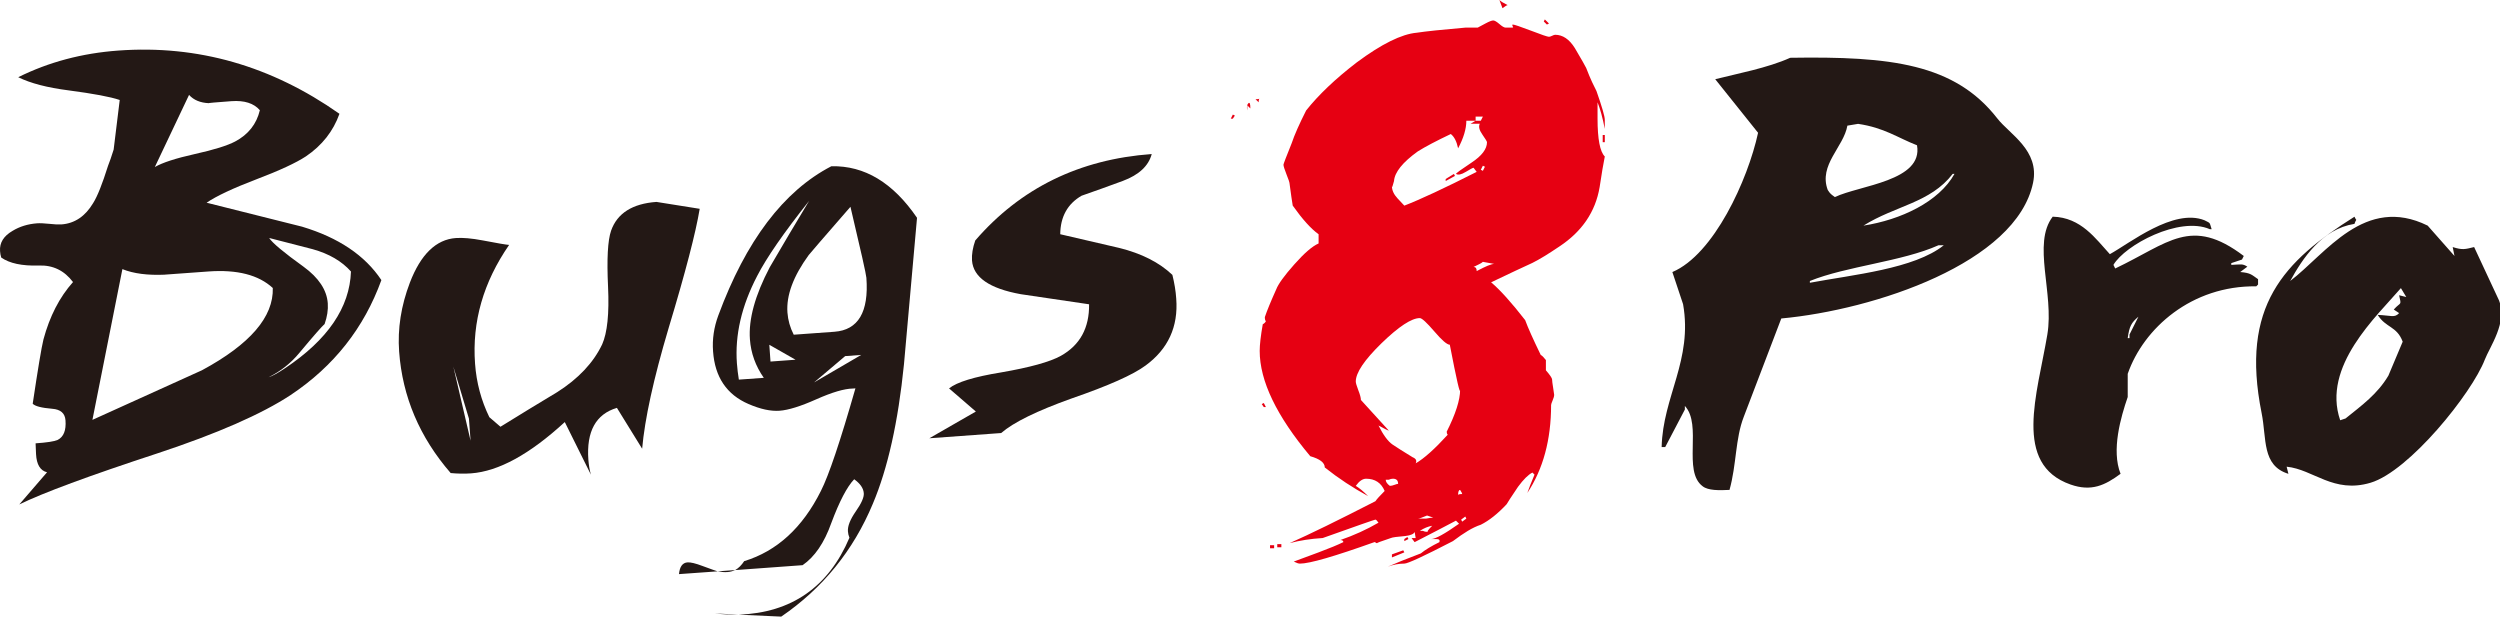
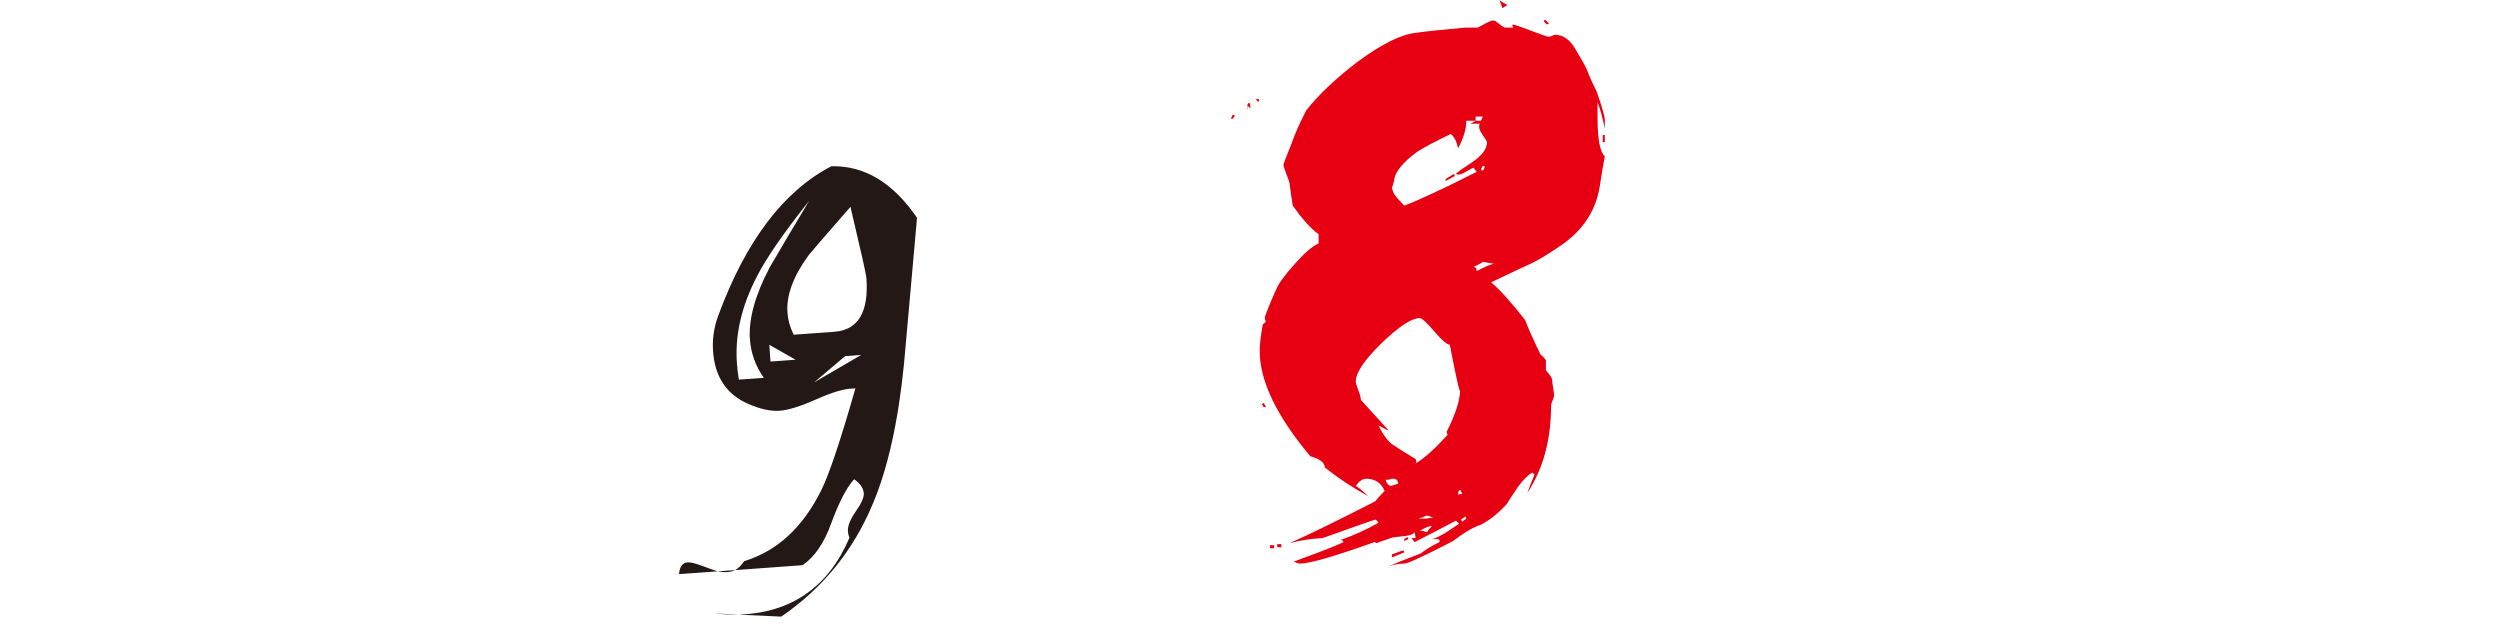
<svg xmlns="http://www.w3.org/2000/svg" version="1.1" id="图层_1" x="0px" y="0px" width="328.086px" height="83.363px" viewBox="0 0 328.086 83.363" enable-background="new 0 0 328.086 83.363" xml:space="preserve">
-   <path fill="#231815" d="M39.638,29.746c-4.188-1.046-8.361-2.098-12.524-3.144c1.287-0.876,3.46-1.897,6.514-3.063  c3.063-1.162,5.229-2.169,6.521-3.019c2.122-1.438,3.586-3.304,4.399-5.586c-8.943-6.292-18.616-9.057-29.022-8.299  c-4.755,0.346-9.131,1.507-13.133,3.498c1.602,0.792,3.807,1.37,6.631,1.729c3.236,0.429,5.465,0.841,6.688,1.259  c-0.351,2.884-0.617,5.052-0.797,6.508c-0.28,0.896-0.526,1.605-0.734,2.124c-0.75,2.379-1.394,4.009-1.958,4.901  c-1.037,1.738-2.425,2.674-4.177,2.799c-0.343,0.023-0.868,0.001-1.562-0.077c-0.697-0.07-1.233-0.098-1.611-0.07  c-1.213,0.092-2.29,0.42-3.224,0.991c-1.174,0.678-1.721,1.564-1.642,2.659c0.014,0.284,0.071,0.562,0.152,0.84  c1.091,0.768,2.734,1.118,4.938,1.05c1.846-0.069,3.34,0.652,4.485,2.17c-1.771,1.983-3.063,4.493-3.879,7.528  c-0.268,1.092-0.733,3.908-1.411,8.439c0.306,0.324,1.151,0.545,2.555,0.662c1.104,0.082,1.682,0.588,1.748,1.52  c0.1,1.314-0.245,2.172-1.034,2.572c-0.426,0.191-1.39,0.34-2.891,0.445l0.059,1.41c0.071,1.377,0.556,2.174,1.445,2.387  L2.53,66.202c3.059-1.504,9.133-3.756,18.219-6.736c7.784-2.578,13.584-5.119,17.392-7.625c5.663-3.77,9.632-8.799,11.909-15.084  C47.898,33.517,44.427,31.186,39.638,29.746L39.638,29.746z M30.862,18.568c-1.025,0.541-2.792,1.092-5.295,1.647  c-2.499,0.558-4.251,1.127-5.248,1.705l4.49-9.466c0.617,0.683,1.492,1.042,2.62,1.087c-0.16-0.021,0.83-0.11,2.955-0.265  c1.687-0.119,2.928,0.272,3.718,1.188C33.666,16.286,32.587,17.651,30.862,18.568L30.862,18.568z M37.418,48.317  c-0.933,0.629-1.653,1.027-2.177,1.191c1.578-0.773,2.931-1.844,4.057-3.211c1.868-2.24,2.977-3.5,3.303-3.775  c0.339-0.967,0.477-1.869,0.415-2.717c-0.126-1.746-1.183-3.349-3.181-4.804c-2.577-1.855-4.088-3.11-4.513-3.771  c1.884,0.498,3.801,0.982,5.715,1.473c2.145,0.597,3.819,1.576,5.022,2.927C45.895,40.352,43.016,44.583,37.418,48.317  L37.418,48.317z M26.503,48.591c-4.777,2.17-9.562,4.338-14.375,6.51l3.934-19.783c1.458,0.591,3.316,0.829,5.569,0.727  c-2.627,0.188-0.726,0.049,5.718-0.418c3.781-0.273,6.592,0.451,8.451,2.167C35.916,41.583,32.82,45.182,26.503,48.591  L26.503,48.591z" />
-   <path fill="#231815" d="M86.148,26.498c-3.16,0.228-5.146,1.491-5.952,3.774c-0.439,1.261-0.574,3.717-0.398,7.375  c0.163,3.507-0.096,6.017-0.772,7.542c-1.146,2.408-3.11,4.5-5.899,6.271c-2.502,1.5-4.985,3.018-7.449,4.545l-1.46-1.256  c-1.065-2.189-1.695-4.523-1.875-7.025c-0.405-5.498,1.091-10.69,4.47-15.582c-0.408-0.03-1.572-0.229-3.479-0.594  c-1.435-0.271-2.605-0.373-3.514-0.308c-2.59,0.188-4.604,2.138-6.029,5.85c-1.16,3.042-1.627,6.057-1.411,9.049  c0.434,5.938,2.693,11.25,6.766,15.943c0.921,0.086,1.816,0.102,2.69,0.039c3.595-0.268,7.687-2.504,12.285-6.732l3.427,6.904  c-0.174-0.613-0.279-1.264-0.332-1.951c-0.274-3.719,0.976-5.992,3.745-6.816l3.312,5.361c0.344-3.914,1.498-9.182,3.462-15.791  c2.229-7.382,3.585-12.615,4.091-15.693C89.785,27.08,87.892,26.781,86.148,26.498L86.148,26.498z M59.495,48.12l2.046,6.816  l0.215,2.902l0,0L59.495,48.12z" />
  <path fill="#231815" d="M109.102,21.817c-6.269,3.248-11.208,9.775-14.835,19.581c-0.574,1.551-0.808,3.123-0.688,4.717  c0.237,3.373,1.795,5.674,4.65,6.904c1.557,0.676,2.912,0.967,4.07,0.885c1.157-0.084,2.763-0.58,4.836-1.506  c2.072-0.92,3.664-1.391,4.792-1.408l0.334-0.025c-1.982,6.932-3.487,11.412-4.533,13.469c-2.406,4.818-5.764,7.895-10.066,9.209  c-0.344,0.525-0.734,0.918-1.188,1.174l8.854-0.646c1.586-1.092,2.839-2.926,3.755-5.5c1.072-2.877,2.083-4.803,3.016-5.777  c0.79,0.566,1.216,1.184,1.26,1.838c0.042,0.531-0.31,1.324-1.053,2.385c-0.738,1.063-1.081,1.938-1.029,2.617  c0.021,0.281,0.083,0.563,0.198,0.836c-2.758,6.479-7.605,9.846-14.532,10.096l5.583,0.256c5.448-3.727,9.452-8.658,12.021-14.814  c1.957-4.629,3.322-10.725,4.083-18.285c0.569-6.41,1.139-12.821,1.715-19.237C117.199,23.975,113.456,21.716,109.102,21.817  L109.102,21.817z M94.175,74.981c0.474,0.084,0.901,0.121,1.276,0.094c0.377-0.027,0.712-0.117,1.021-0.262L94.175,74.981z   M92.187,74.274c-0.904-0.342-1.562-0.5-1.967-0.471c-0.651,0.053-1.023,0.563-1.114,1.541l5.069-0.363  C93.982,74.927,93.323,74.694,92.187,74.274L92.187,74.274z M93.821,80.507c1.052,0.117,2.089,0.168,3.12,0.152L93.821,80.507z   M109.505,43.538l-5.34,0.387c-0.479-0.936-0.753-1.906-0.825-2.904c-0.166-2.248,0.761-4.762,2.79-7.547  c0.087-0.129,1.913-2.241,5.479-6.335c1.362,5.744,2.057,8.85,2.091,9.317C114.032,40.95,112.629,43.311,109.505,43.538  L109.505,43.538z M101.019,35.071c-1.937,3.69-2.798,6.842-2.604,9.463c0.133,1.813,0.735,3.496,1.821,5.051l-3.273,0.234  c-0.121-0.715-0.199-1.434-0.256-2.146c-0.269-3.715,0.614-7.529,2.655-11.448c1.236-2.412,3.515-5.703,6.823-9.865  C104.445,29.249,102.718,32.151,101.019,35.071L101.019,35.071z M106.837,50.186l4.079-3.453l2.103-0.154L106.837,50.186z   M101.116,47.448l-0.156-2.201l3.442,1.961L101.116,47.448z" />
-   <path fill="#231815" d="M153.857,36.073c-1.718-1.631-4.049-2.813-6.996-3.541c-2.562-0.597-5.128-1.193-7.721-1.793  c0.022-2.289,0.954-3.979,2.795-5.051c1.808-0.629,3.617-1.28,5.416-1.945c2.108-0.784,3.38-1.962,3.795-3.528  c-9.5,0.69-17.22,4.473-23.157,11.341c-0.337,0.965-0.479,1.839-0.428,2.623c0.16,2.214,2.297,3.689,6.406,4.429  c2.989,0.441,5.977,0.883,8.959,1.324c0.04,3.105-1.193,5.359-3.706,6.766c-1.446,0.801-4.064,1.52-7.849,2.176  c-3.508,0.572-5.787,1.266-6.823,2.096l3.518,3.037l-6.105,3.508l9.426-0.686c1.621-1.406,4.705-2.916,9.236-4.535  c4.837-1.67,8.08-3.111,9.721-4.33c2.95-2.164,4.299-5.082,4.019-8.768C154.298,38.194,154.125,37.155,153.857,36.073  L153.857,36.073z" />
-   <path fill="#231815" d="M296.335,37.341v-0.703c-0.813-0.553-0.948-0.828-2.343-0.938c0.313-0.235,0.624-0.47,0.938-0.703  c-0.641-0.413-0.824-0.294-2.109-0.234v-0.232c0.469-0.155,0.938-0.313,1.406-0.47c0.078-0.154,0.155-0.313,0.233-0.469  c-6.938-5.253-9.868-1.684-16.872,1.642c-0.078-0.155-0.156-0.313-0.234-0.47c1.511-2.597,8.629-6.427,12.654-4.687h0.234  c-0.309-0.977-0.121-0.743-0.938-1.172c-4.063-1.609-9.822,3.026-12.42,4.451c-1.863-2.022-3.771-4.828-7.498-4.921  c-2.717,3.522,0.204,10.042-0.705,15.467c-1.313,7.846-4.568,17.016,3.047,19.684c2.732,0.957,4.508,0.113,6.563-1.408  c-1.234-3.1,0.035-7.449,0.938-10.076v-3.045c2.09-6.002,8.401-11.594,16.871-11.481C296.178,37.498,296.256,37.42,296.335,37.341z   M279.463,43.905v0.467h-0.234c0.209-1.545,0.481-2.033,1.406-2.813C280.245,42.341,279.854,43.124,279.463,43.905z M262.123,15.549  c-5.6-7.197-14.001-8.177-27.184-7.967c-2.946,1.336-7.063,2.104-9.842,2.813c1.875,2.345,3.748,4.688,5.623,7.03  c-1.341,6.198-5.81,15.98-11.248,18.277c0.469,1.404,0.938,2.812,1.406,4.218c1.29,7.32-2.663,12.135-2.813,18.748h0.47  c0.858-1.641,1.719-3.281,2.577-4.922v-0.469c2.318,2.465-0.342,8.561,2.344,10.545c0.707,0.555,2.15,0.541,3.516,0.469  c0.932-3.336,0.747-6.711,1.875-9.607c1.639-4.295,3.28-8.594,4.92-12.889c12.224-1.131,30.854-7.297,33.041-17.809  C267.695,19.732,263.725,17.61,262.123,15.549z M242.439,16.489c0.469-0.078,0.938-0.157,1.406-0.235  c3.452,0.512,5.149,1.804,7.733,2.813c0.832,4.704-7.529,5.238-10.779,6.796c-0.478-0.351-0.608-0.412-0.938-0.938  C238.637,21.642,241.961,19.287,242.439,16.489z M237.518,37.109v-0.234c4.779-1.939,12.105-2.55,16.873-4.688h0.702  C251.2,35.297,243.18,36.046,237.518,37.109z M244.549,29.609c4.201-2.636,8.777-2.969,11.717-6.796h0.234  C254.447,26.501,249.438,28.85,244.549,29.609z M327.97,39.452c-1.092-2.343-2.188-4.688-3.279-7.03  c-1.161,0.284-1.521,0.417-2.813,0c0.077,0.39,0.155,0.781,0.233,1.171c-1.172-1.327-2.345-2.655-3.517-3.983  c-8.272-4.077-13.351,3.691-18.043,7.266c1.603-2.905,4.123-6.809,8.437-7.498c0.308-0.886,0.325-0.199,0-0.938  c-9.277,5.851-15.013,11.705-12.185,25.777c0.678,3.373,0.008,6.885,3.515,7.967c-0.078-0.313-0.156-0.625-0.233-0.938  c3.526,0.359,6.139,3.563,11.014,2.107c5.064-1.514,13.287-11.717,14.998-16.17C326.713,45.575,329.101,42.253,327.97,39.452z   M314.145,40.622l0.703,0.469c-0.613,0.658-1.01,0.305-2.813,0.234c1.062,1.711,2.512,1.457,3.281,3.516  c-0.625,1.484-1.25,2.967-1.875,4.451c-1.435,2.424-3.481,3.896-5.624,5.625c-0.234,0.078-0.47,0.156-0.703,0.234  c-2.435-7.08,4.786-13.633,7.968-17.342c0.234,0.395,0.469,0.781,0.704,1.17c-0.313-0.076-0.625-0.154-0.938-0.232  C315.177,40.194,315.085,39.559,314.145,40.622z" />
  <path fill="#E60012" d="M162.058,15.168l-0.267,0.405h-0.271l0.271-0.537L162.058,15.168z M164.09,14.231l-0.403-0.407v0.673  c-0.097-0.442-0.046-0.762,0.136-0.938S164.09,13.603,164.09,14.231z M165.315,12.889c-0.097,0.087-0.136,0.264-0.136,0.537  l-0.409-0.404C165.132,13.02,165.315,12.976,165.315,12.889z M210.605,20.538c-0.183,0.892-0.412,2.236-0.679,4.026  c-0.547,3.225-2.306,5.817-5.289,7.788c-1.45,0.982-2.627,1.7-3.53,2.148c-1.175,0.532-2.985,1.39-5.421,2.549  c1.169,0.986,2.658,2.636,4.469,4.964c0.36,0.988,1.044,2.508,2.041,4.563c0.18,0.095,0.402,0.316,0.679,0.674  c0,0.271,0,0.714,0,1.345c0.543,0.626,0.813,1.031,0.813,1.208c0,0.178,0.048,0.532,0.136,1.073  c0.087,0.537,0.136,0.849,0.136,0.934c0,0.185-0.069,0.432-0.204,0.741c-0.135,0.317-0.199,0.516-0.199,0.605  c0,4.564-1.049,8.41-3.12,11.542c0.181-0.533,0.489-1.337,0.944-2.411l-0.273-0.271c-0.54,0.271-1.175,0.896-1.896,1.878  c-0.902,1.344-1.404,2.104-1.491,2.281c-1.177,1.256-2.305,2.15-3.387,2.688c-0.542,0.178-1.112,0.45-1.698,0.803  c-0.591,0.354-1.241,0.805-1.963,1.348c-3.8,1.966-5.923,2.95-6.378,2.95c-0.727,0-1.448,0.138-2.167,0.403  c0.994-0.443,2.442-1.027,4.336-1.743c0.548-0.45,1.357-0.946,2.438-1.478c0.092-0.271-0.041-0.404-0.403-0.404  c-0.182,0-0.406,0-0.678,0c-0.268,0-0.431,0-0.479,0c-0.043,0-0.021,0,0.07,0c0.088,0,0.224,0,0.405,0  c0.543,0,1.765-0.67,3.661-2.01l-0.405-0.406c-1.174,0.627-2.985,1.568-5.426,2.822l-0.402-0.539h0.54l-0.136-0.805  c-0.089,0.268-0.499,0.449-1.217,0.539c-1.089,0.088-1.724,0.178-1.903,0.266c-1.356,0.451-1.943,0.67-1.766,0.67  c-0.179,0-0.265-0.043-0.265-0.131h-0.136c-5.248,1.877-8.499,2.818-9.76,2.818c-0.188,0-0.455-0.086-0.815-0.269  c0.714-0.264,1.803-0.671,3.255-1.206c1.44-0.538,2.53-0.99,3.252-1.344c0-0.179-0.136-0.272-0.403-0.272  c1.802-0.622,3.474-1.383,5.014-2.28c-0.181-0.268-0.32-0.403-0.406-0.403c-0.092,0-2.402,0.806-6.915,2.417  c-1.54,0.09-2.98,0.316-4.341,0.67c2.621-1.156,6.37-2.996,11.256-5.501c0.181-0.269,0.586-0.713,1.216-1.345  c-0.451-1.069-1.267-1.607-2.437-1.607c-0.455,0-0.905,0.311-1.354,0.938c0.449,0.267,0.991,0.718,1.623,1.346  c-1.983-1.078-3.886-2.326-5.691-3.761c0-0.626-0.634-1.116-1.904-1.478c-4.427-5.28-6.637-9.89-6.637-13.822  c0-0.808,0.136-1.975,0.403-3.496c0.18-0.088,0.314-0.219,0.412-0.4c-0.098-0.086-0.141-0.271-0.141-0.537  c0.271-0.805,0.765-2.018,1.49-3.628c0.271-0.713,1.062-1.809,2.375-3.286c1.309-1.479,2.372-2.394,3.19-2.752v-1.205  c-1.001-0.719-2.13-1.972-3.395-3.763c-0.094-0.539-0.228-1.475-0.406-2.822c0-0.178-0.132-0.603-0.411-1.274  c-0.264-0.673-0.398-1.094-0.398-1.27c0-0.094,0.357-1.035,1.08-2.824c0.358-1.073,0.988-2.501,1.898-4.297  c1.632-2.052,3.842-4.158,6.642-6.306c3.255-2.417,5.88-3.716,7.866-3.893c1.178-0.179,3.302-0.405,6.375-0.669  c0.271,0,0.813,0,1.627,0c0.181-0.09,0.521-0.274,1.017-0.543c0.494-0.265,0.834-0.398,1.022-0.398c0.178,0,0.445,0.155,0.808,0.466  c0.364,0.317,0.629,0.473,0.814,0.473h0.813c0.182,0,0.224-0.045,0.136-0.135c-0.087-0.181-0.087-0.269,0-0.269  c0.181,0,0.97,0.269,2.375,0.801c1.4,0.543,2.188,0.806,2.37,0.806c0.092,0,0.227-0.044,0.408-0.129  c0.182-0.091,0.318-0.134,0.404-0.134c0.993,0,1.854,0.58,2.58,1.74c0.897,1.527,1.397,2.4,1.495,2.622  c0.079,0.222,0.219,0.563,0.403,1.008c0.181,0.449,0.491,1.123,0.945,2.015c0.722,2.059,1.09,3.309,1.09,3.76v1.205  c-0.275-1.429-0.591-2.596-0.95-3.488c0,0.265,0,0.985,0,2.148C209.656,18.256,209.971,19.914,210.605,20.538z M166.131,53.423  h-0.276l-0.271-0.398l0.271-0.135L166.131,53.423z M167.21,71.952h-0.539v-0.404h0.539V71.952z M168.159,71.817h-0.539v-0.404h0.539  V71.817z M191.618,51.14c0,0.722-0.455-1.247-1.354-5.9c-0.359,0-1.039-0.584-2.032-1.749c-1.001-1.159-1.629-1.746-1.903-1.746  c-1.079,0-2.76,1.104-5.018,3.292c-2.255,2.2-3.387,3.874-3.387,5.034c0,0.183,0.112,0.561,0.335,1.146  c0.229,0.582,0.339,1.004,0.339,1.27c0.906,0.986,2.131,2.328,3.662,4.023c-0.083,0-0.542-0.224-1.352-0.667  c0.63,1.257,1.241,2.075,1.826,2.485c0.591,0.398,1.469,0.959,2.646,1.674c0.45,0.185,0.581,0.453,0.406,0.805  c1.085-0.62,2.492-1.877,4.205-3.756c-0.088-0.09-0.133-0.224-0.133-0.402C191.03,54.325,191.618,52.486,191.618,51.14z   M183.48,63.498c0-0.452-0.223-0.675-0.679-0.675c-0.182,0-0.358,0.045-0.543,0.133c-0.182,0-0.317,0-0.403,0  c0,0.266,0.178,0.542,0.543,0.807c0.181,0,0.378-0.049,0.61-0.136C183.234,63.539,183.389,63.498,183.48,63.498z M195.145,18.661  c0-0.088-0.203-0.426-0.61-1.01c-0.409-0.576-0.518-1.051-0.34-1.409h-1.22c0.181-0.084,0.406-0.225,0.679-0.401h-1.22  c0,1.07-0.367,2.281-1.081,3.625c-0.187-0.892-0.498-1.517-0.959-1.879c-1.895,0.9-3.343,1.66-4.331,2.282  c-1.989,1.431-3.036,2.729-3.121,3.891c-0.181,0.722-0.273,0.946-0.273,0.672c0,0.538,0.246,1.078,0.745,1.612  c0.498,0.536,0.792,0.852,0.882,0.941c2.078-0.802,5.244-2.279,9.497-4.431l-0.41-0.539c-0.088,0-0.429,0.181-1.017,0.539  c-0.591,0.357-1.015,0.448-1.288,0.267c0-0.087,0.678-0.583,2.033-1.478C194.468,20.449,195.145,19.552,195.145,18.661z   M184.295,72.49l-1.627,0.665v-0.402l1.49-0.535L184.295,72.49z M184.837,70.741l-0.543,0.273v-0.273l0.406-0.268L184.837,70.741z   M188.092,67.927l-0.813-0.273c-0.635,0.273-1.039,0.407-1.217,0.407c0.267,0,0.625,0,1.082,0  C187.598,67.97,187.912,67.927,188.092,67.927z M187.957,68.997c-0.543,0.092-1.086,0.318-1.628,0.673c0.093,0,0.225,0,0.412,0  c0.179,0.09,0.403,0.134,0.675,0.134C187.23,69.803,187.414,69.538,187.957,68.997z M190.94,23.089l-1.217,0.669v-0.266l1.082-0.67  L190.94,23.089z M191.886,64.837c0-0.086-0.085-0.27-0.268-0.539c-0.176,0-0.266,0.224-0.266,0.678  C191.351,64.88,191.53,64.837,191.886,64.837z M192.433,68.061l-0.136-0.275l-0.544,0.403l0.132,0.269L192.433,68.061z   M196.094,34.635l-1.49-0.273c-0.087,0.097-0.267,0.207-0.546,0.34c-0.264,0.134-0.495,0.245-0.674,0.331  c0.27,0,0.41,0.185,0.41,0.543C194.962,34.946,195.73,34.635,196.094,34.635z M194.604,15.304h-0.952v0.538h0.682  C194.419,15.663,194.516,15.484,194.604,15.304z M194.874,21.88l-0.271-0.132l-0.267,0.531l0.267,0.139L194.874,21.88z   M197.856,0.671c-0.094,0-0.316,0.134-0.68,0.403c-0.092-0.267-0.224-0.623-0.404-1.074C196.955,0.181,197.313,0.405,197.856,0.671z   M203.278,3.085l-0.269,0.137l-0.41-0.403l0.137-0.27L203.278,3.085z M210.605,18.661h-0.275v-0.944h0.275V18.661z" />
</svg>